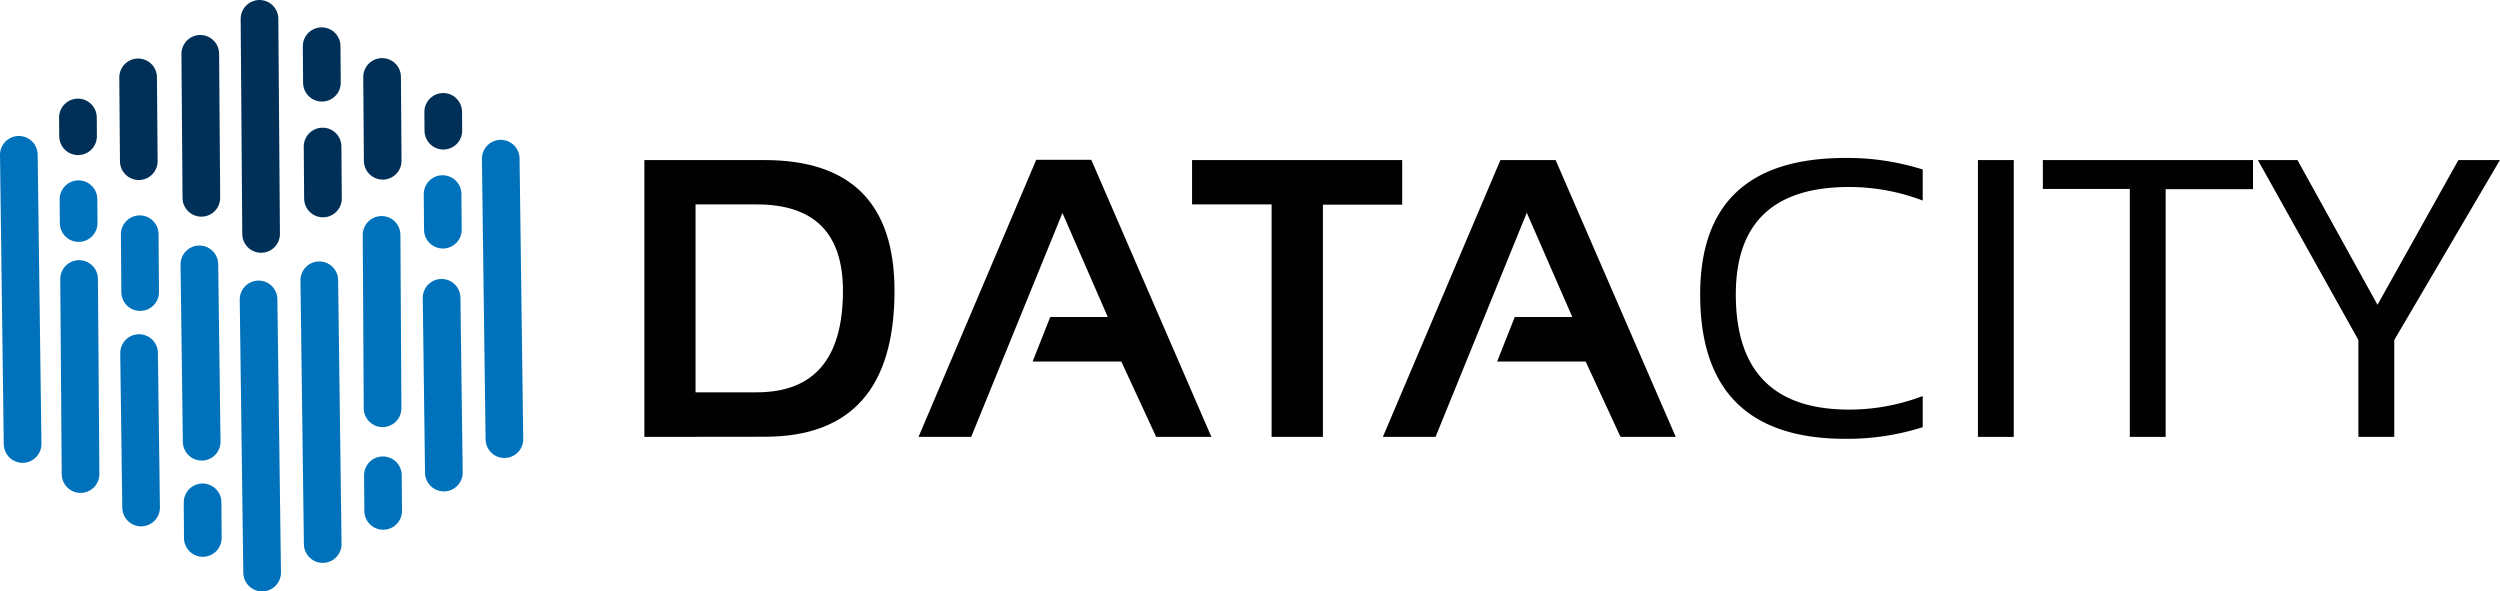
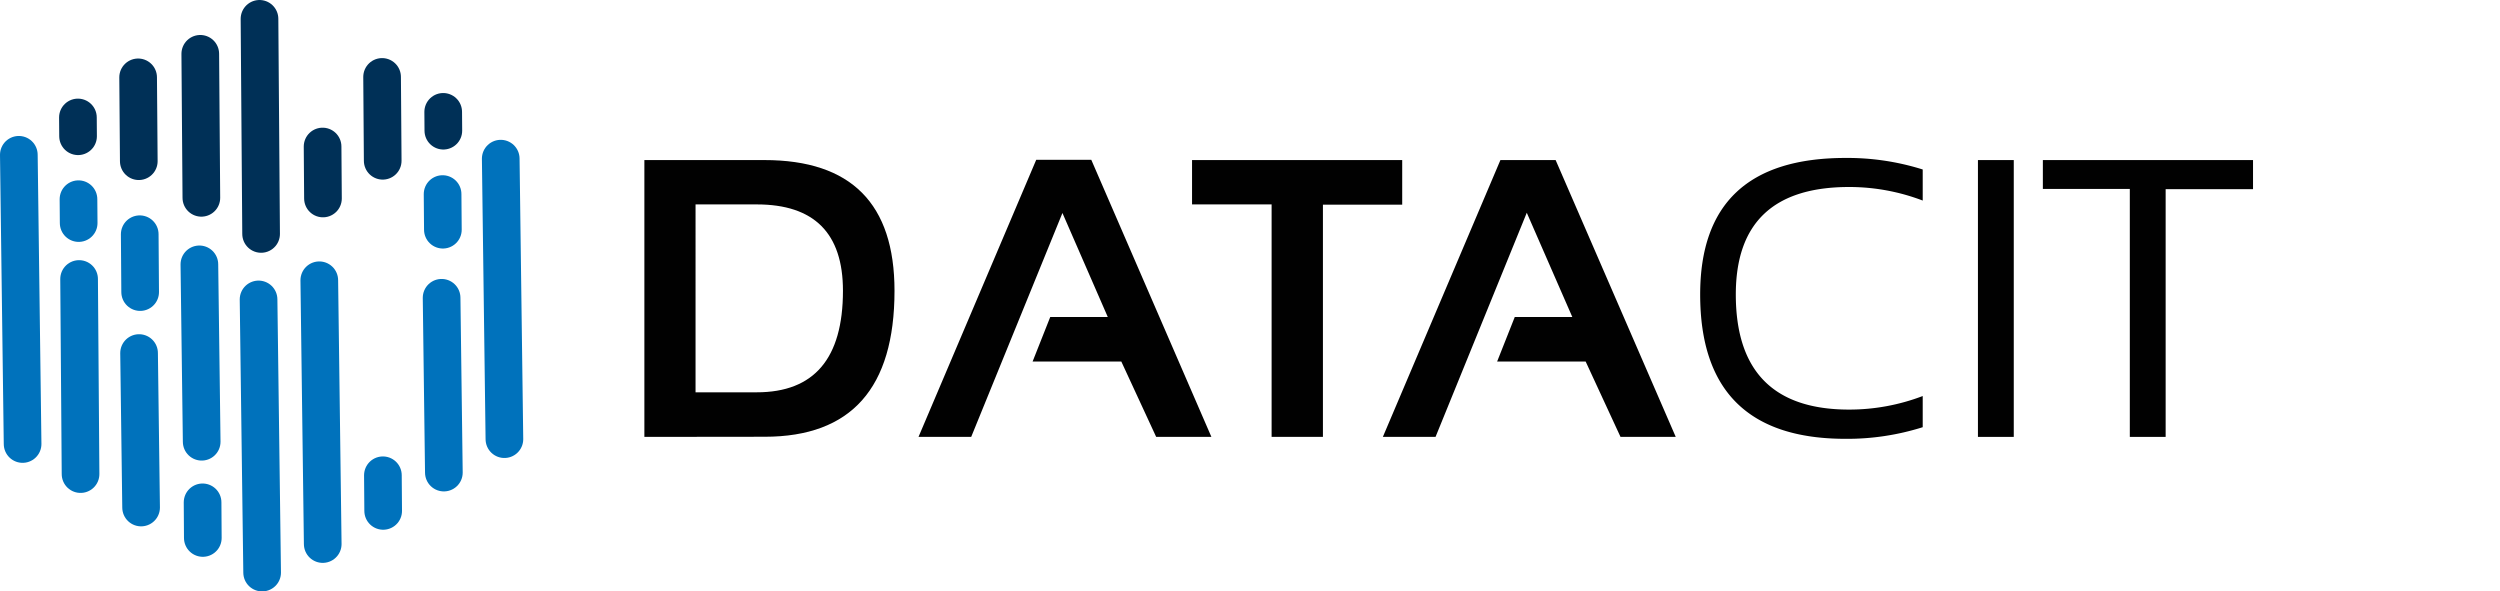
<svg xmlns="http://www.w3.org/2000/svg" viewBox="0 0 531.02 125.62">
  <defs>
    <style>.cls-1{fill:#010101;}.cls-2,.cls-3{fill:none;stroke-linecap:round;stroke-width:8px;}.cls-2{stroke:#0072bc;}.cls-3{stroke:#003057;}</style>
  </defs>
  <g id="Layer_2" data-name="Layer 2">
    <g id="Layer_1-2" data-name="Layer 1">
      <path class="cls-1" d="M136.87,92.8V34h25.51Q190,34,190,61.77q0,31-27.57,31Zm23.87-9.47q18.3,0,18.31-21.56,0-18.35-18.31-18.35h-13V83.33Z" />
      <path class="cls-1" d="M195.1,92.8l25-58.85H231.8L257.31,92.8H245.58l-7.4-16H219.33l3.75-9.47H235.3l-9.63-22.09L206.29,92.8Z" />
      <path class="cls-1" d="M297.84,34v9.47H281V92.8h-10.9V43.42H253.2V34Z" />
      <path class="cls-1" d="M293.73,92.8,318.7,34h11.73L355.94,92.8H344.21l-7.4-16H318l3.75-9.47h12.22L324.3,45.19,304.92,92.8Z" />
      <path class="cls-1" d="M408.4,90.74A53.19,53.19,0,0,1,392,93.21q-30.87,0-30.87-30.66,0-29,30.87-29A53.19,53.19,0,0,1,408.4,36V42.6a43.79,43.79,0,0,0-15.63-2.88q-24.07,0-24.07,22.83Q368.7,87,392.77,87a43.79,43.79,0,0,0,15.63-2.88Z" />
      <path class="cls-1" d="M427.74,34V92.8h-7.61V34Z" />
      <path class="cls-1" d="M478.56,34v6.18H460V92.8h-7.61V40.13H433.92V34Z" />
-       <path class="cls-1" d="M479.59,34H488l17,30.74L522.18,34H531L508.56,72.22V92.8h-7.62V72.22Z" />
      <line class="cls-2" x1="16.8" y1="59.26" x2="17.11" y2="100.7" />
      <line class="cls-2" x1="4" y1="32.88" x2="4.8" y2="94.31" />
      <line class="cls-2" x1="29.54" y1="74.99" x2="29.97" y2="107.8" />
      <line class="cls-2" x1="42.35" y1="56.15" x2="42.84" y2="93.83" />
      <line class="cls-2" x1="54.92" y1="63.6" x2="55.68" y2="121.62" />
      <line class="cls-2" x1="67.82" y1="59.53" x2="68.55" y2="115.56" />
-       <line class="cls-2" x1="81.05" y1="49.89" x2="81.26" y2="86.72" />
      <line class="cls-2" x1="93.8" y1="63.25" x2="94.28" y2="100.38" />
      <line class="cls-2" x1="106.36" y1="33.7" x2="107.14" y2="93.28" />
      <line class="cls-2" x1="16.67" y1="42.31" x2="16.71" y2="47.38" />
      <line class="cls-2" x1="29.68" y1="49.75" x2="29.77" y2="62.04" />
      <line class="cls-2" x1="43.03" y1="106.7" x2="43.08" y2="114.27" />
      <line class="cls-2" x1="81.33" y1="100.95" x2="81.39" y2="108.52" />
      <line class="cls-2" x1="94.01" y1="41.22" x2="94.07" y2="48.79" />
      <line class="cls-3" x1="55.12" y1="4" x2="55.46" y2="49.69" />
      <line class="cls-3" x1="42.54" y1="11.43" x2="42.77" y2="42.02" />
      <line class="cls-3" x1="68.52" y1="31.12" x2="68.6" y2="42.16" />
-       <line class="cls-3" x1="68.32" y1="9.81" x2="68.38" y2="17.57" />
      <line class="cls-3" x1="81.16" y1="16.34" x2="81.29" y2="34.15" />
      <line class="cls-3" x1="94.14" y1="23.76" x2="94.17" y2="27.76" />
      <line class="cls-3" x1="16.55" y1="24.95" x2="16.58" y2="28.94" />
      <line class="cls-3" x1="29.34" y1="16.43" x2="29.48" y2="34.24" />
    </g>
  </g>
</svg>